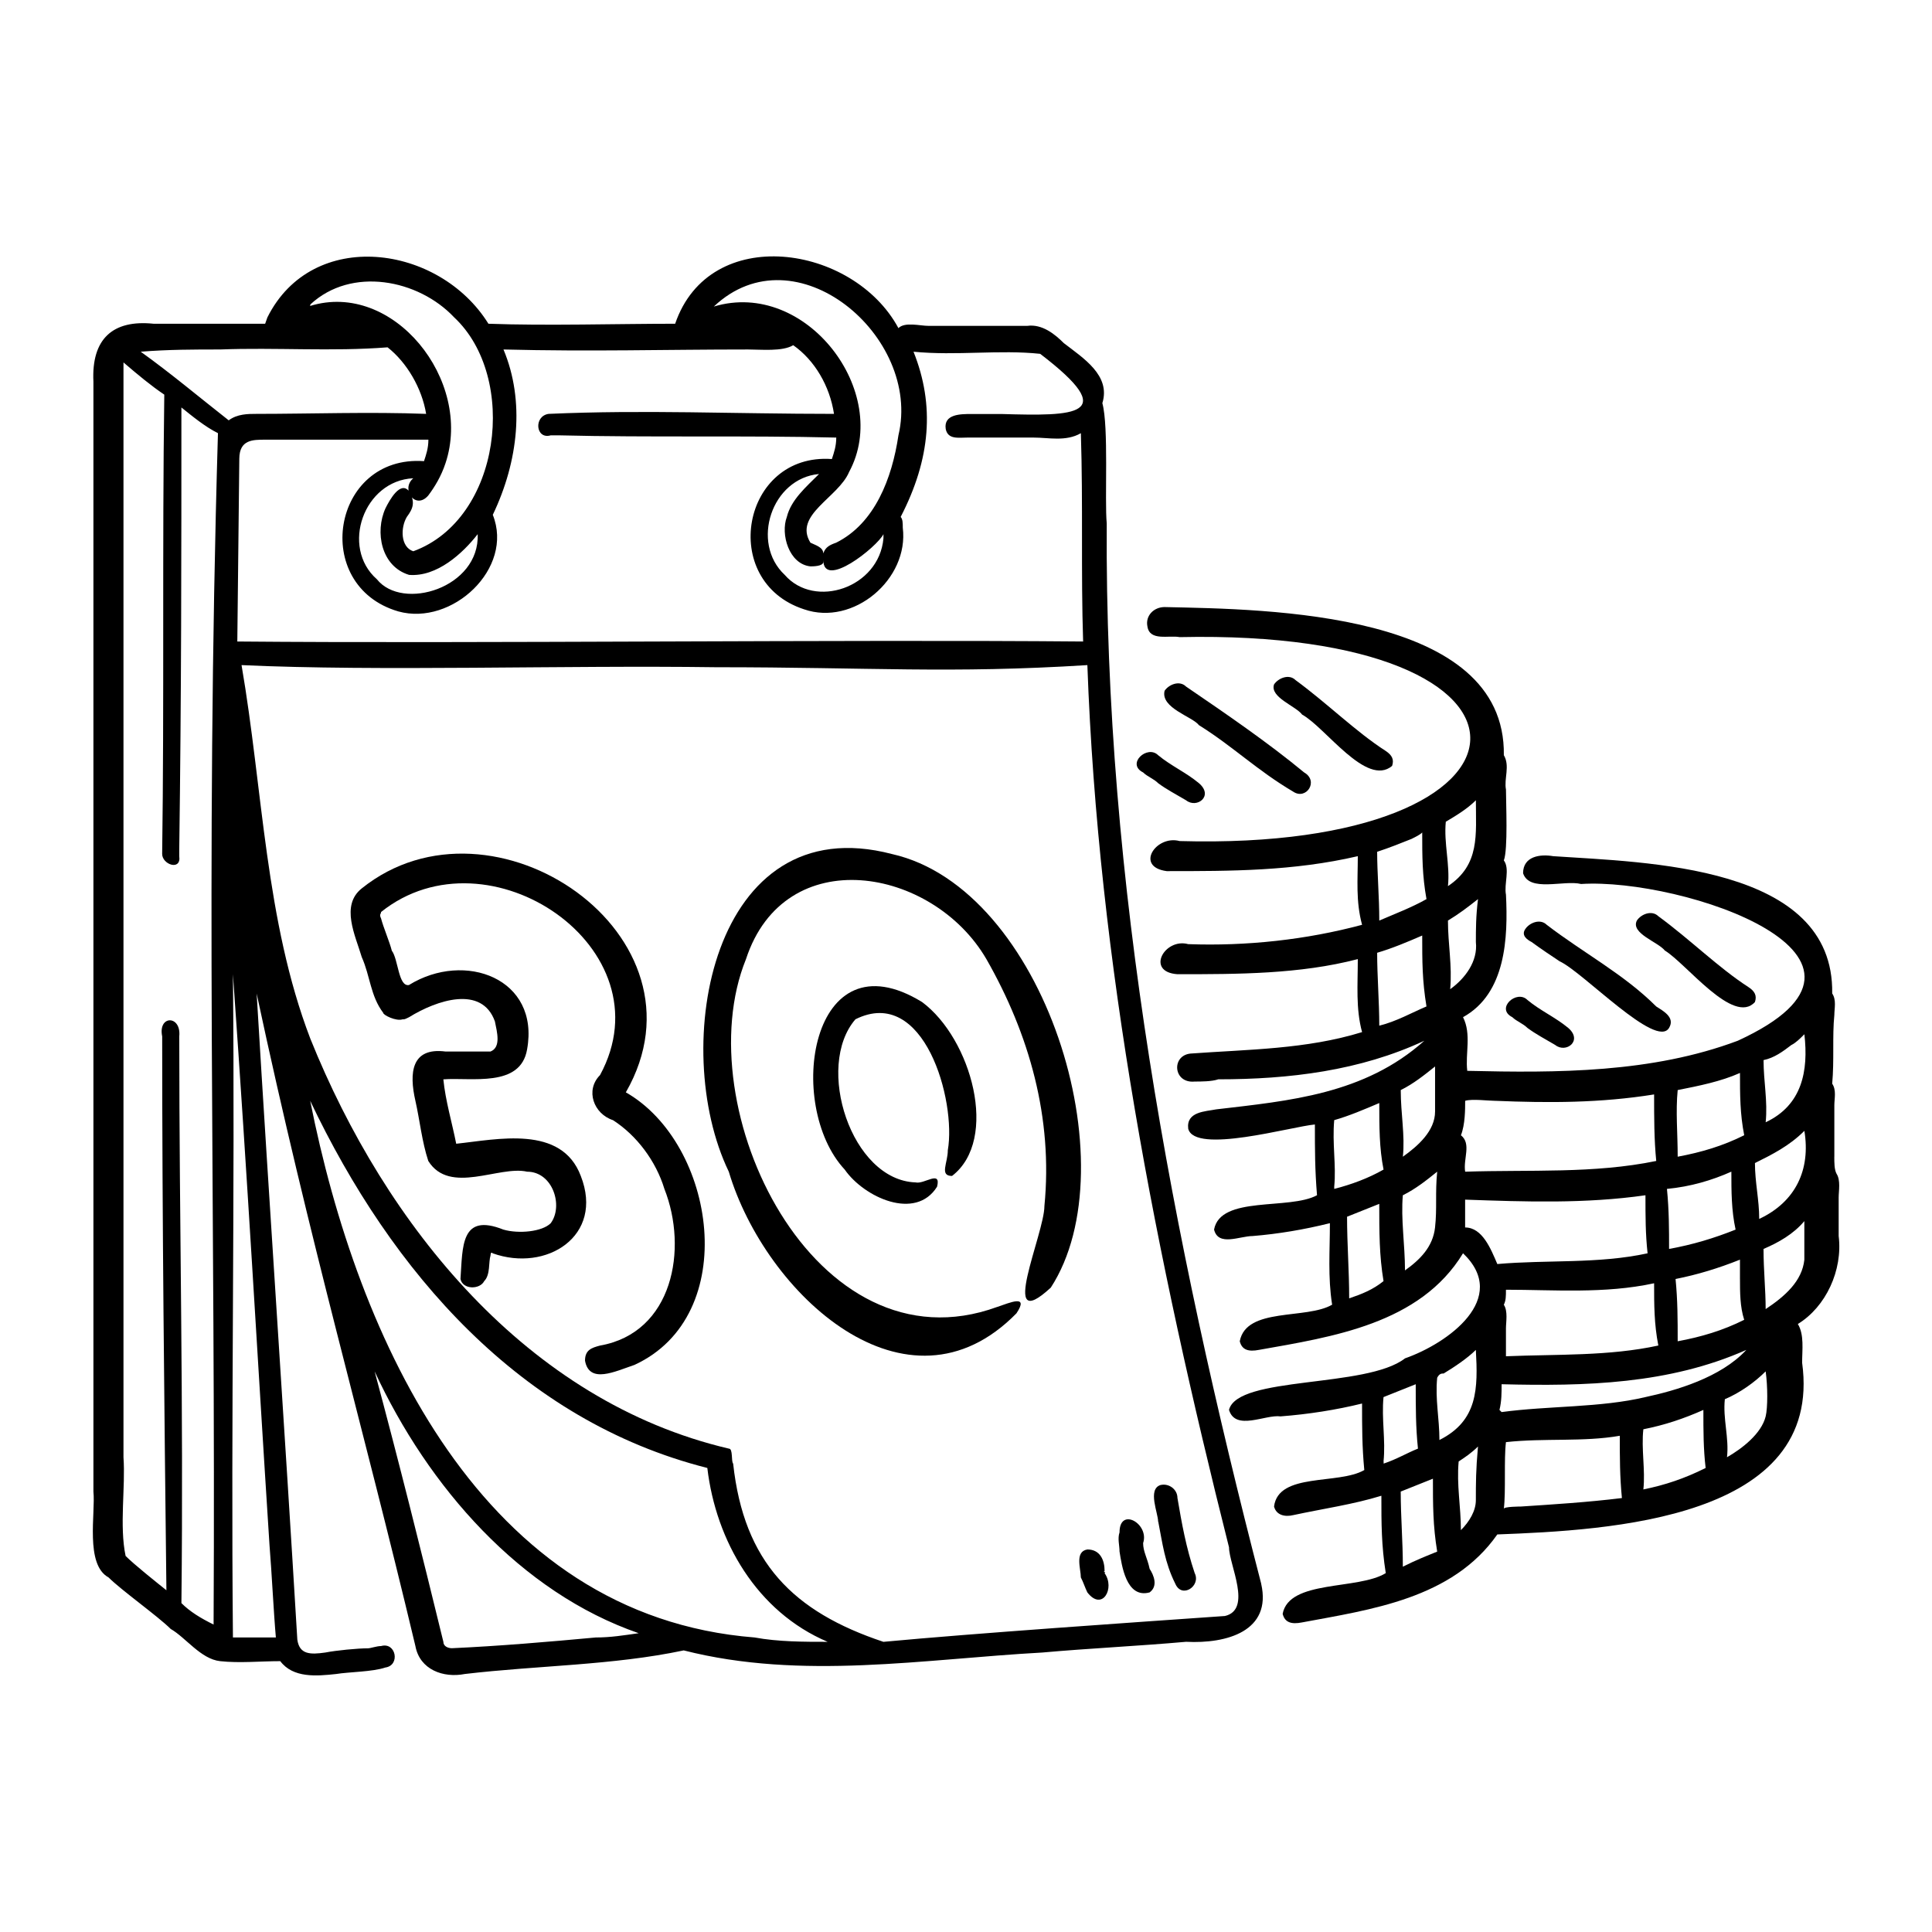
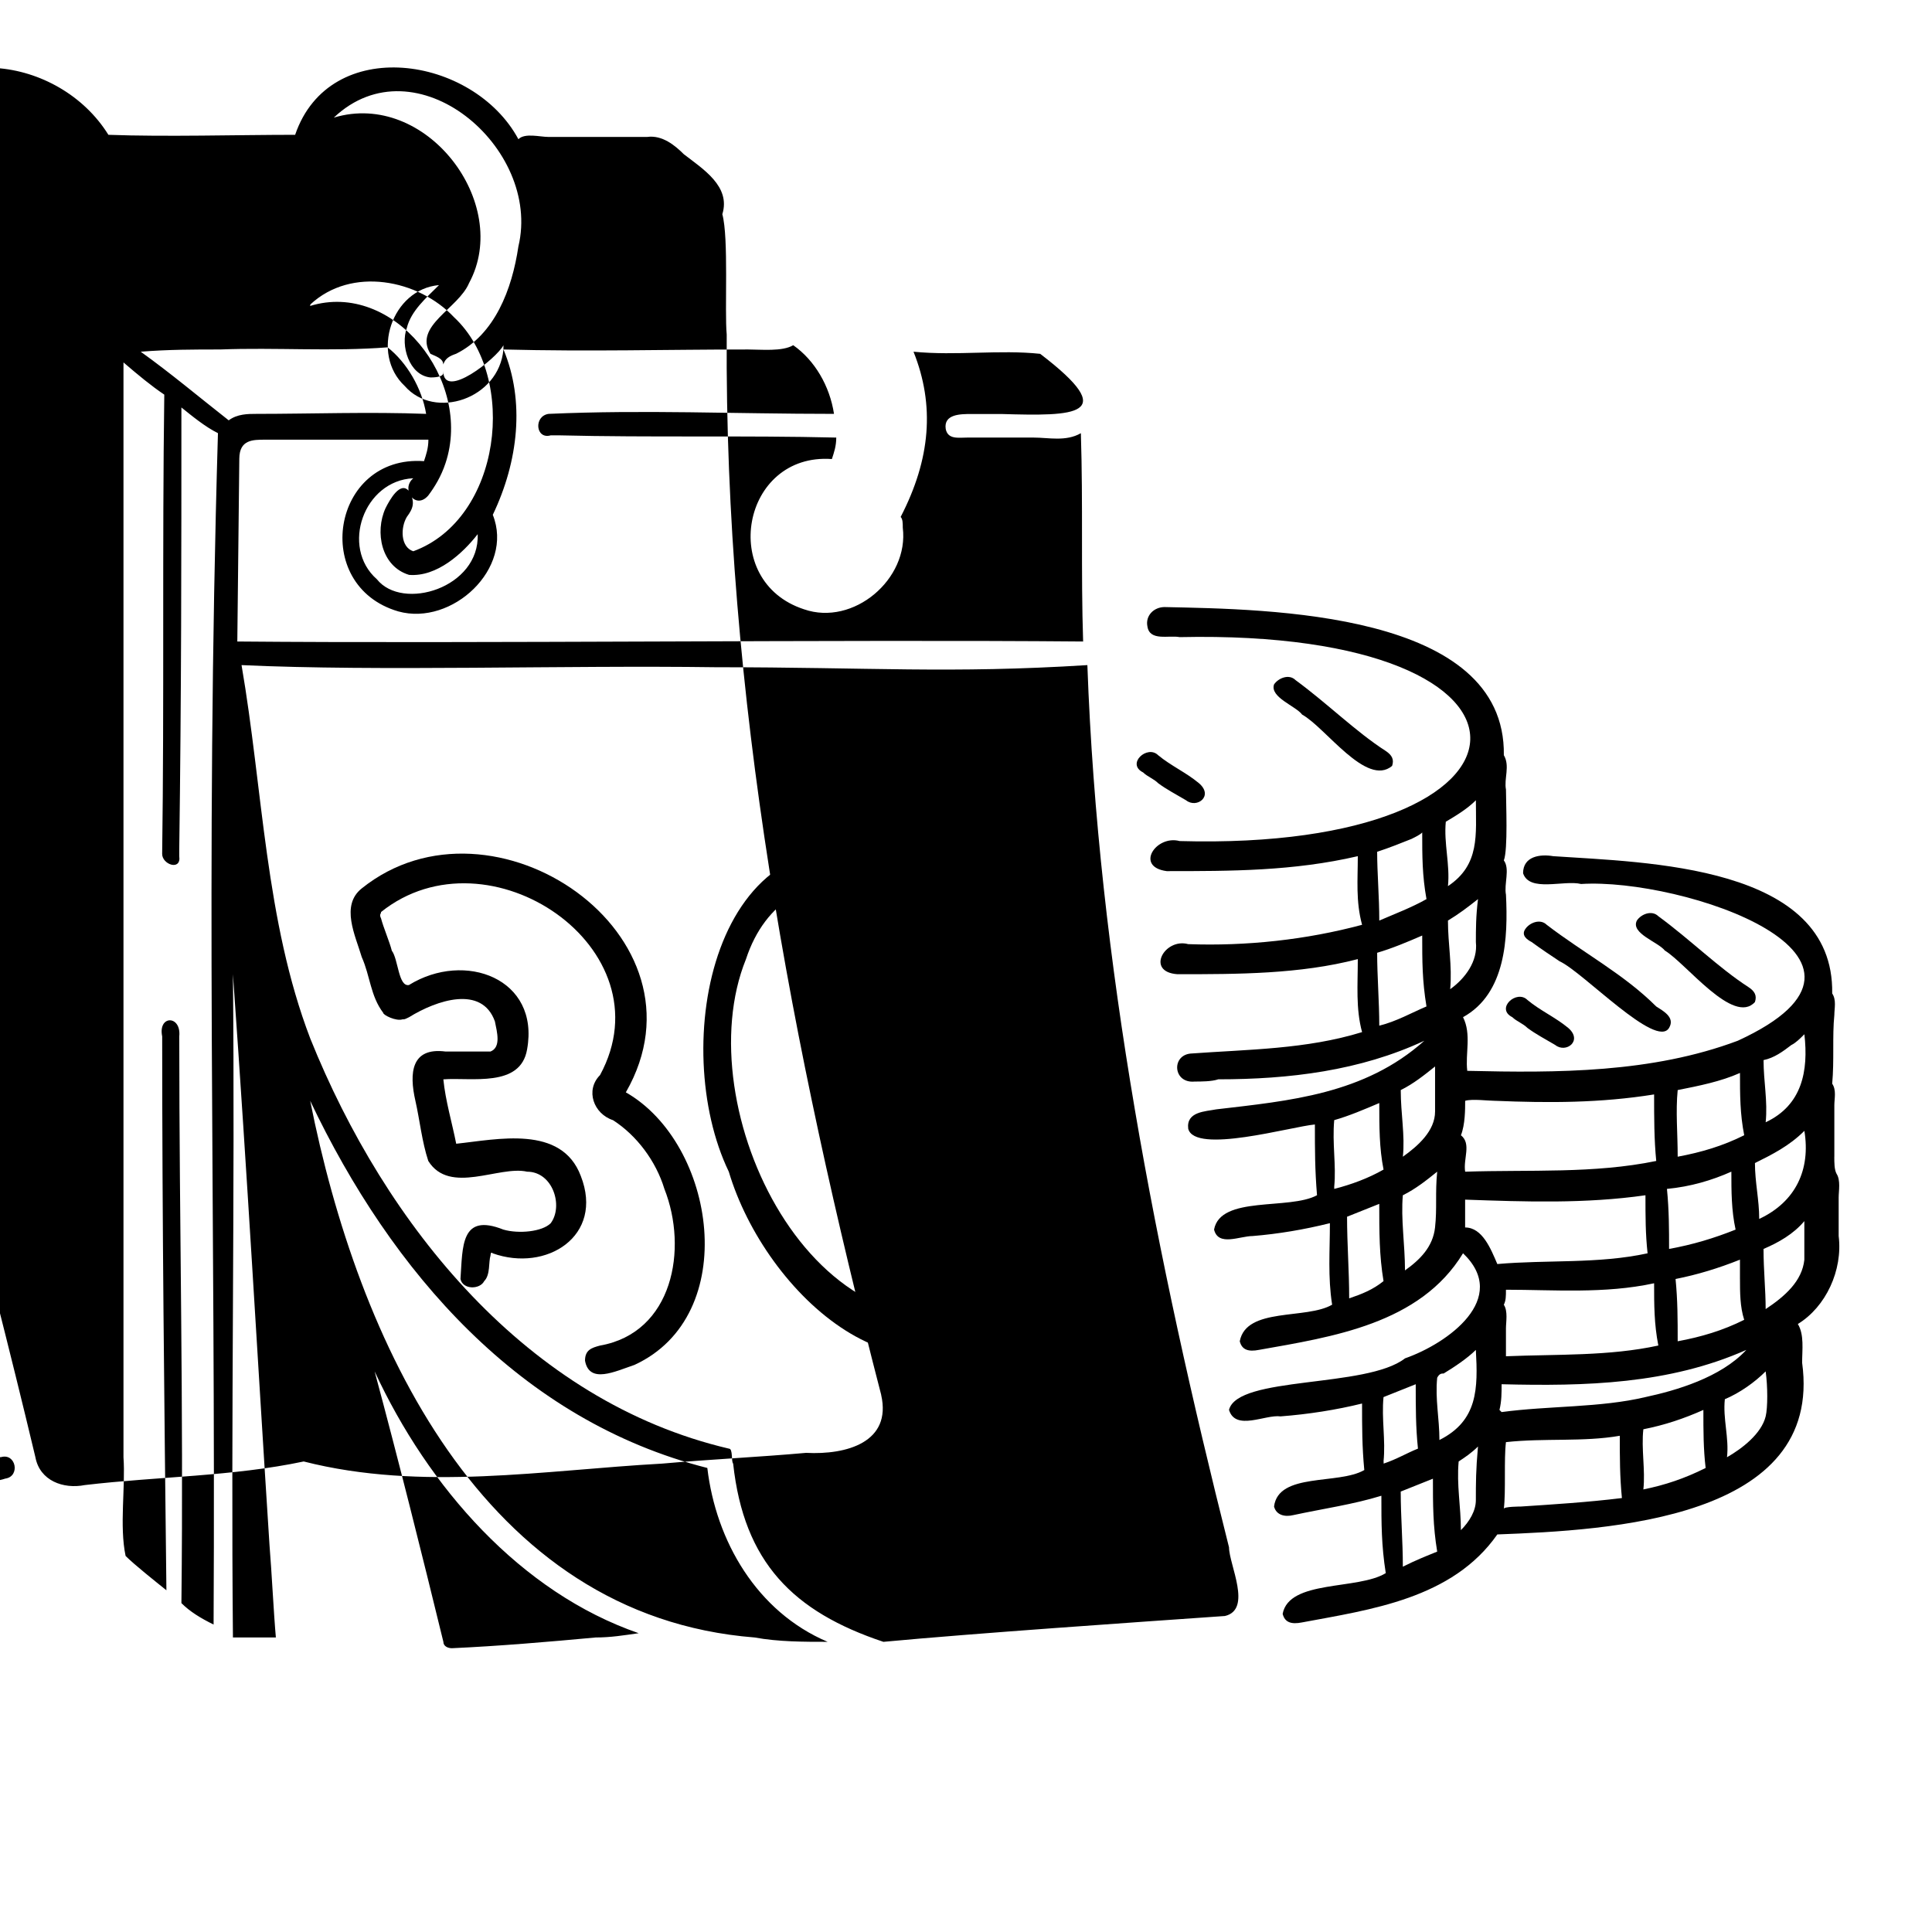
<svg xmlns="http://www.w3.org/2000/svg" id="Layer_1" height="512" viewBox="0 0 90 90" width="512">
  <path d="m46.45 60.884c.604-.204 1.5-.604.9.296-5.099 5.204-11.697-.895-13.4-6.599-2.797-5.796-.797-17 7.604-14.796 7.099 1.599 11.099 14.5 7.396 20.197-2.5 2.303-.297-2.5-.297-3.803.401-4.099-.703-8-2.703-11.5-2.5-4.296-9.396-5.5-11.199 0-2.801 6.901 3.199 19.303 11.699 16.204z" />
  <path d="m19.054 45.884c2.599-1.604 6.099-.303 5.5 3-.303 1.796-2.604 1.296-3.901 1.396.099 1 .401 2 .599 3 1.901-.199 4.901-.896 5.803 1.5 1.099 2.801-1.604 4.5-4.104 3.604-.1-.104-.1.099-.1.099-.099.303 0 .901-.296 1.197-.204.401-1 .401-1.104-.099.104-1.5 0-3.099 2-2.301.703.203 1.801.104 2.203-.297.599-.803.099-2.401-1.099-2.401-1.303-.301-3.604 1.099-4.604-.5-.297-.901-.396-1.901-.6-2.801-.296-1.297-.197-2.5 1.401-2.297h2.099c.5-.203.303-.901.204-1.401-.604-1.697-2.704-1-4-.197-.204.099-.204.099-.303.099-.301.099-.901-.197-.901-.303-.599-.796-.599-1.697-1-2.599-.296-1-1-2.401 0-3.197 6.1-4.901 16.5 2.197 12.303 9.5 4.197 2.396 5.401 10.396.401 12.697-.901.303-2.104.901-2.303-.197 0-.5.303-.599.699-.704 3.4-.599 4.104-4.5 3-7.296-.396-1.303-1.297-2.5-2.396-3.204-.901-.296-1.303-1.395-.604-2.099 3.203-5.901-5.199-11.599-10.199-7.599 0 .099-.099.099 0 .303.099.395.401 1.099.5 1.5.303.395.303 1.697.803 1.599z" />
  <path d="m18.85 46.384c-.099.099-.099.099-.099.197" />
  <path d="m44.35 54.78c-.599 0-.197-.6-.197-1.199.401-2.301-1.099-7.697-4.303-6.099-1.9 2.197-.197 7.5 2.803 7.599.401.099 1.197-.599 1 .199-1 1.604-3.401.5-4.303-.797-2.796-3-1.599-11 3.605-7.803 2.296 1.704 3.599 6.401 1.395 8.1z" />
  <path d="m50.35 73.483c0-.401-.296-1.203.303-1.303.599 0 .803.5.803 1-.105.105.099 0 0 .105.5.697-.105 1.796-.803.895-.099-.197-.197-.5-.303-.697z" />
  <path d="m52.152 72.28c0-.297-.099-.6 0-.896 0-1.204 1.401-.401 1.099.5 0 .396.199.697.303 1.197.197.303.401.803 0 1.099-1.099.303-1.303-1.296-1.401-1.9z" />
  <path d="m53.95 70.884c0-.401-.5-1.5.104-1.704.401-.099.796.204.796.6.204 1.203.401 2.301.803 3.5.303.604-.599 1.203-.901.5-.5-1-.599-1.896-.796-2.896z" />
-   <path d="m57.054 75.28c-4.303.301-11.604.801-15.901 1.203-4.203-1.401-6.5-3.703-7-8.303-.099-.099 0-.697-.197-.697-9.401-2.203-16-10.401-19.5-19.099-2.105-5.5-2.204-11.604-3.204-17.401 6.401.297 15 0 22.099.099 7.204 0 10.901.303 17.303-.099.5 13.901 3.197 27.599 6.599 41.099 0 .803 1.099 2.901-.197 3.199zm-21.901 1c-12.703-1-18.5-13.896-20.703-25 3.801 8 9.801 14.9 18.5 17.104.4 3.396 2.301 6.697 5.604 8.099-1.104 0-2.303 0-3.401-.203zm-7.401 0c-2.197.203-4.5.4-6.697.5-.204 0-.401-.1-.401-.297-1-4.099-2.099-8.5-3.203-12.599 2.5 5.396 6.801 10.296 12.301 12.197-.697.099-1.301.199-2.0.199zm-15.197-4.297c.099 1.197.197 3.197.296 4.297h-2c-.099-10.297.1-20.6 0-30.896.704 9.896 1.105 17.296 1.704 26.599zm-4.104 2.697c.104-9.4-.1-17.4-.1-26.4.1-1-1-1-.796 0 0 8.604.099 17.203.197 25.801-.5-.401-1.5-1.197-1.901-1.599-.296-1.401 0-3.203-.099-4.599v-51c.699.599 1.303 1.099 1.901 1.5-.099 7.099 0 14.296-.099 21.396 0 .5.896.801.796.104v-.303c.1-7.301.1-13.599.1-20.599.5.401 1.104.901 1.703 1.197-.599 20.401-.099 36.1-.203 55.5-.6-.296-1.1-.599-1.5-1zm1.801-58.4c2.599-.1 5.199.104 7.803-.1.896.704 1.599 1.901 1.796 3.1-2.599-.1-5.4 0-7.9 0-.396 0-.896 0-1.297.301-1.401-1.099-2.703-2.197-4.099-3.197 1.296-.104 2.5-.104 3.697-.104zm4.208-2.1c1.912-1.776 5.027-1.167 6.693.6 3 2.801 2.197 9.4-1.901 10.9-.599-.197-.599-1.099-.301-1.599.301-.401.4-.697.104-1.197-.401-.5-.901.396-1.099.796-.5 1.1-.204 2.704 1.099 3.1 1.296.104 2.5-1 3.197-1.896.099 2.5-3.5 3.599-4.697 2.099-1.704-1.5-.604-4.599 1.697-4.703-.599.5.099 1.5.699.801.301-.401.604-.901.801-1.5 1.292-3.869-2.443-8.525-6.307-7.328zm8.991 2.1c4.104.104 7.5 0 11.4 0 .6 0 1.6.104 2.1-.199 1 .699 1.703 1.901 1.9 3.199-4.697 0-8.796-.199-13.296 0-.704.104-.604 1.203.099 1h.401c4.197.104 8.697 0 12.901.104 0 .401-.105.697-.204 1-4.197-.303-5.296 5.697-1.296 7 2.296.796 4.895-1.401 4.599-3.803 0-.197 0-.401-.099-.5 1.395-2.697 1.599-5.197.599-7.697 2.0.197 4-.104 5.901.099 3.796 2.901 1.599 2.901-1.803 2.803h-1.401c-.5 0-1.301 0-1.197.697.099.5.599.401 1 .401h3.099c.697 0 1.5.197 2.197-.204.105 3.303 0 6.5.105 9.704-11.105-.099-28.505.099-39.401 0l.093-8.527c.011-.875.625-.875 1.203-.875h7.605c0 .401-.105.697-.204 1-4.296-.303-5.296 5.803-1.197 7 2.5.697 5.401-2 4.401-4.5 1.197-2.5 1.5-5.303.5-7.697zm17.703 8.801c-.203 2.303-3.203 3.303-4.599 1.699-1.604-1.5-.604-4.5 1.599-4.699-.599.599-1.303 1.199-1.5 2-.303.803.099 2.199 1.099 2.303.099 0 .599 0 .599-.204v-.099c0 1.401 2.5-.599 2.803-1.197zm-7.901-10.801c3.803-3.6 9.699 1.4 8.599 6-.296 2-1.099 4.104-2.9 5-.297.104-.5.203-.6.5 0-.297-.4-.396-.599-.5-.801-1.297 1.303-2.1 1.803-3.297 2-3.703-2-9-6.303-7.703 0 .104 0 .104 0 0 0 0 0 .104 0 0zm25.5 59.5c-4.197-16.199-7.301-32.6-7.197-49.396-.104-1.104.099-4.5-.204-5.604.401-1.297-.895-2.1-1.796-2.797-.401-.401-1-.901-1.704-.803h-4.599c-.401 0-1.099-.197-1.401.105-2.099-3.901-8.796-4.901-10.4-.204-2.699 0-6.0.099-8.699 0-2.296-3.697-8.197-4.5-10.296-.296l-.105.296h-5.197c-1.901-.197-2.901.704-2.803 2.704v51.697c.105 1-.4 3.401.704 4 .599.599 2.296 1.803 2.896 2.401.703.401 1.4 1.401 2.301 1.5.901.099 1.901 0 2.803 0 .599.796 1.697.697 2.599.599.599-.099 1.697-.099 2.297-.303.703-.099.5-1.197-.199-1-.197 0-.5.105-.599.105-.5 0-1.5.099-2.0.197-.697.099-1.203.099-1.303-.599-.599-10-1.296-20.099-1.895-30.099 2.5 11.697 4.895 19.895 7.395 30.395.204 1.105 1.303 1.5 2.303 1.303 3.401-.401 6.901-.401 10.197-1.099 5.5 1.401 11.204.401 16.704.099 2.197-.197 4.5-.303 6.697-.5 1.901.099 4-.5 3.5-2.697z" />
+   <path d="m57.054 75.28c-4.303.301-11.604.801-15.901 1.203-4.203-1.401-6.5-3.703-7-8.303-.099-.099 0-.697-.197-.697-9.401-2.203-16-10.401-19.5-19.099-2.105-5.5-2.204-11.604-3.204-17.401 6.401.297 15 0 22.099.099 7.204 0 10.901.303 17.303-.099.5 13.901 3.197 27.599 6.599 41.099 0 .803 1.099 2.901-.197 3.199zm-21.901 1c-12.703-1-18.5-13.896-20.703-25 3.801 8 9.801 14.9 18.5 17.104.4 3.396 2.301 6.697 5.604 8.099-1.104 0-2.303 0-3.401-.203zm-7.401 0c-2.197.203-4.5.4-6.697.5-.204 0-.401-.1-.401-.297-1-4.099-2.099-8.5-3.203-12.599 2.5 5.396 6.801 10.296 12.301 12.197-.697.099-1.301.199-2.0.199zm-15.197-4.297c.099 1.197.197 3.197.296 4.297h-2c-.099-10.297.1-20.6 0-30.896.704 9.896 1.105 17.296 1.704 26.599zm-4.104 2.697c.104-9.4-.1-17.4-.1-26.4.1-1-1-1-.796 0 0 8.604.099 17.203.197 25.801-.5-.401-1.5-1.197-1.901-1.599-.296-1.401 0-3.203-.099-4.599v-51c.699.599 1.303 1.099 1.901 1.5-.099 7.099 0 14.296-.099 21.396 0 .5.896.801.796.104v-.303c.1-7.301.1-13.599.1-20.599.5.401 1.104.901 1.703 1.197-.599 20.401-.099 36.1-.203 55.5-.6-.296-1.1-.599-1.5-1zm1.801-58.4c2.599-.1 5.199.104 7.803-.1.896.704 1.599 1.901 1.796 3.1-2.599-.1-5.4 0-7.9 0-.396 0-.896 0-1.297.301-1.401-1.099-2.703-2.197-4.099-3.197 1.296-.104 2.5-.104 3.697-.104zm4.208-2.1c1.912-1.776 5.027-1.167 6.693.6 3 2.801 2.197 9.4-1.901 10.9-.599-.197-.599-1.099-.301-1.599.301-.401.4-.697.104-1.197-.401-.5-.901.396-1.099.796-.5 1.1-.204 2.704 1.099 3.1 1.296.104 2.5-1 3.197-1.896.099 2.5-3.5 3.599-4.697 2.099-1.704-1.5-.604-4.599 1.697-4.703-.599.5.099 1.5.699.801.301-.401.604-.901.801-1.5 1.292-3.869-2.443-8.525-6.307-7.328zm8.991 2.1c4.104.104 7.5 0 11.4 0 .6 0 1.6.104 2.1-.199 1 .699 1.703 1.901 1.9 3.199-4.697 0-8.796-.199-13.296 0-.704.104-.604 1.203.099 1h.401c4.197.104 8.697 0 12.901.104 0 .401-.105.697-.204 1-4.197-.303-5.296 5.697-1.296 7 2.296.796 4.895-1.401 4.599-3.803 0-.197 0-.401-.099-.5 1.395-2.697 1.599-5.197.599-7.697 2.0.197 4-.104 5.901.099 3.796 2.901 1.599 2.901-1.803 2.803h-1.401c-.5 0-1.301 0-1.197.697.099.5.599.401 1 .401h3.099c.697 0 1.5.197 2.197-.204.105 3.303 0 6.5.105 9.704-11.105-.099-28.505.099-39.401 0l.093-8.527c.011-.875.625-.875 1.203-.875h7.605c0 .401-.105.697-.204 1-4.296-.303-5.296 5.803-1.197 7 2.5.697 5.401-2 4.401-4.5 1.197-2.5 1.5-5.303.5-7.697zc-.203 2.303-3.203 3.303-4.599 1.699-1.604-1.5-.604-4.5 1.599-4.699-.599.599-1.303 1.199-1.5 2-.303.803.099 2.199 1.099 2.303.099 0 .599 0 .599-.204v-.099c0 1.401 2.5-.599 2.803-1.197zm-7.901-10.801c3.803-3.6 9.699 1.4 8.599 6-.296 2-1.099 4.104-2.9 5-.297.104-.5.203-.6.5 0-.297-.4-.396-.599-.5-.801-1.297 1.303-2.1 1.803-3.297 2-3.703-2-9-6.303-7.703 0 .104 0 .104 0 0 0 0 0 .104 0 0zm25.5 59.5c-4.197-16.199-7.301-32.6-7.197-49.396-.104-1.104.099-4.5-.204-5.604.401-1.297-.895-2.1-1.796-2.797-.401-.401-1-.901-1.704-.803h-4.599c-.401 0-1.099-.197-1.401.105-2.099-3.901-8.796-4.901-10.4-.204-2.699 0-6.0.099-8.699 0-2.296-3.697-8.197-4.5-10.296-.296l-.105.296h-5.197c-1.901-.197-2.901.704-2.803 2.704v51.697c.105 1-.4 3.401.704 4 .599.599 2.296 1.803 2.896 2.401.703.401 1.4 1.401 2.301 1.5.901.099 1.901 0 2.803 0 .599.796 1.697.697 2.599.599.599-.099 1.697-.099 2.297-.303.703-.099.5-1.197-.199-1-.197 0-.5.105-.599.105-.5 0-1.5.099-2.0.197-.697.099-1.203.099-1.303-.599-.599-10-1.296-20.099-1.895-30.099 2.5 11.697 4.895 19.895 7.395 30.395.204 1.105 1.303 1.5 2.303 1.303 3.401-.401 6.901-.401 10.197-1.099 5.5 1.401 11.204.401 16.704.099 2.197-.197 4.5-.303 6.697-.5 1.901.099 4-.5 3.5-2.697z" />
  <path d="m71.152 47.884c-.203-.204-.5-.303-.703-.5-.797-.401.203-1.303.703-.803.599.5 1.297.803 1.901 1.303.697.599-.104 1.197-.604.796-.5-.296-.896-.5-1.297-.796z" />
  <path d="m72.652 44.78c-.303-.199-.901-.6-1.303-.896-.197-.104-.5-.303-.296-.604.197-.297.697-.5 1-.199 1.697 1.303 3.599 2.303 5.099 3.803.297.197.901.5.599 1-.599 1-4-2.599-5.099-3.104z" />
  <path d="m53.95 36.483c-.199-.203-.5-.303-.699-.5-.801-.401.199-1.303.699-.803.604.5 1.301.803 1.9 1.303.704.599-.099 1.197-.599.797-.5-.297-.901-.5-1.301-.797z" />
-   <path d="m55.85 33.78c-.296-.396-1.796-.797-1.599-1.6.199-.296.699-.5 1-.197 1.901 1.297 3.803 2.599 5.5 4.0.699.401.099 1.297-.5.901-1.697-1-2.801-2.104-4.401-3.104z" />
  <path d="m60.652 33.28c-.303-.396-1.5-.797-1.303-1.396.204-.303.704-.5 1-.204 1.5 1.1 2.803 2.401 4.204 3.303.296.197.396.401.296.697-1.197 1-3.099-1.796-4.197-2.395v-.005z" />
  <path d="m84.054 58.68c-.104 1-.901 1.704-1.803 2.303 0-.901-.099-1.803-.099-2.803.697-.296 1.401-.697 1.901-1.296 0.0.599 0 1.197 0 1.796zm-1.803 7.303c-.197.803-1.099 1.5-1.801 1.901.104-.901-.199-1.803-.1-2.704.704-.296 1.401-.796 1.901-1.296.099.697.099 1.697 0 2.099zm-5.697 3.401c.099-.901-.104-1.901 0-2.803 1-.197 1.896-.5 2.796-.901 0 1 0 1.803.105 2.704-1 .5-1.901.796-2.901 1zm-5.704.796s-.796 0-.796.105c.099-.803 0-2.303.099-3.105 1.803-.197 3.599 0 5.303-.296 0 1 0 1.901.099 2.901-1.599.197-3.204.296-4.704.395zm-2.099-.296c0 .5-.301 1-.697 1.396 0-1.1-.204-2.1-.104-3.199.301-.197.604-.401.9-.697-.099 1.099-.099 1.697-.099 2.5zm-3.401 3.099c0-1.203-.099-2.303-.099-3.5.5-.203 1-.401 1.5-.599 0 1.197 0 2.197.199 3.396-.5.203-1 .4-1.6.703zm-.9-4.901c.104-1-.1-2 0-3 .5-.197 1-.401 1.5-.599 0 1.099 0 2.0.104 3-.5.197-1 .5-1.599.697 0 0 0 0 0-.099h-.005zm2.801-4.099c.5-.303 1.099-.703 1.5-1.099.099 1.796.099 3.296-1.697 4.197 0-1-.204-1.901-.104-2.901.104-.197.203-.197.301-.197zm1-6.803c0-.296 0-1 0-1.296 2.803.099 5.599.197 8.401-.204 0 1 0 1.803.099 2.704-2.296.5-4.697.296-7.0.5-.301-.704-.697-1.704-1.5-1.704zm-1.401 0c-.099.901-.697 1.5-1.4 2 0-1.197-.199-2.4-.1-3.5.6-.296 1.1-.697 1.6-1.099-.1 1 0 1.699-.1 2.599zm-4 3.303c0-1.303-.099-2.5-.099-3.803.5-.197 1-.4 1.5-.599 0 1.303 0 2.401.199 3.599-.5.401-1 .6-1.6.803zm-.697-5.203c.099-1-.099-2 0-3.1.697-.197 1.401-.5 2.099-.796 0 1.099 0 2.099.199 3.099-.699.401-1.5.697-2.297.901zm2.099-7.5c0-1.1-.099-2.297-.099-3.396.697-.204 1.401-.5 2.099-.803 0 1.199 0 2.099.199 3.303-.699.296-1.396.697-2.199.896zm1.5-8.699c.199-.099.401-.197.5-.301 0 1.104 0 2 .199 3.104-.699.396-1.5.697-2.199 1 0-1.104-.099-2.204-.099-3.204.599-.197 1.099-.4 1.599-.599zm3-1.801c0 1.604.199 3-1.301 4.0.104-1-.199-2-.1-3 .5-.297 1-.6 1.401-1zm0 6.604c.099.896-.5 1.697-1.197 2.197.099-1.099-.104-2.099-.104-3.197.5-.303.9-.604 1.4-1-.099.796-.099 1.396-.099 2zm-1.901 7.896c0 .9-.796 1.604-1.5 2.104.105-1-.099-2-.099-3.104.599-.297 1.099-.699 1.599-1.1zm2.803-.5c2.5.104 4.901.104 7.401-.297 0 1.099 0 2.099.099 3.099-2.901.599-5.901.401-8.901.5-.099-.599.303-1.301-.197-1.697.197-.5.197-1.204.197-1.604.303-.1 1.099-0 1.401-0zm11.401-1.297c0 1 0 1.901.197 2.901-1 .5-2 .796-3.099 1 0-1.104-.099-2.104 0-3.104 1-.199 2-.396 2.901-.797zm2.396-1.303c.203-.099.4-.296.604-.5.197 1.704-.104 3.303-1.803 4.1.099-1-.099-1.896-.099-2.896.5-.104.901-.401 1.297-.704zm-1.5 8.1c0-.896-.199-1.699-.199-2.6.803-.4 1.599-.796 2.303-1.5.296 1.803-.401 3.303-2.099 4.1zm-4.896 3c0 1 0 1.9.197 2.9-2.301.5-4.697.401-7.099.5 0-.296 0-1.099 0-1.296 0-.303.099-.803-.099-1.104.099-.199.099-.396.099-.699 2.197 0 4.599.199 6.901-.301zm4-.199c0 .599 0 1.303.197 1.901-1 .5-2 .797-3.099 1 0-1 0-1.901-.099-2.901 1-.197 2-.5 3-.901 0.0.401 0.0.6 0.0.901zm-.401-5c0 .901 0 1.803.197 2.699-1 .4-2 .703-3.099.9 0-.9 0-1.796-.099-2.796 1.099-.104 2.099-.401 3-.803zm-4 10.5c-2.099.5-4.5.401-6.703.699l-.1-.1c.1-.4.1-.796.1-1.197 3.9.099 7.801 0 11.4-1.599-1.197 1.296-3.296 1.896-4.697 2.197zm8.797-11.197c0-.704 0-1.704 0-2.401 0-.303.104-.703-.1-1.0.1-1.099 0-2.203.1-3.203 0-.297.104-.699-.1-1 .1-6-8.697-6.1-13-6.396-.599-.104-1.4 0-1.4.796.301.901 1.9.303 2.703.5 4.697-.296 15.797 3.401 7.297 7.303-4 1.5-8.396 1.5-12.6 1.401-.099-.803.204-1.704-.197-2.5 2-1.104 2.099-3.704 2-5.704-.099-.5.197-1.197-.099-1.599.197-.5.099-2.697.099-3.301-.099-.5.197-1.1-.099-1.6.099-6.697-11-6.796-15.803-6.9-.5 0-.901.4-.801.9.104.704 1 .401 1.5.5 18.4-.4 17.703 10 0 9.5-1.1-.296-2.1 1.204-.6 1.401 3 0 5.901 0 8.901-.697 0 1.099-.099 2.099.199 3.197-2.6.699-5.396 1-8.1.901-1.099-.303-2 1.297-.5 1.401 2.803 0 5.704 0 8.401-.704 0 1.204-.099 2.303.199 3.401-2.6.803-5.297.803-8 1-.896.099-.797 1.401.203 1.303.297 0 .797 0 1.099-.104 3.303 0 6.599-.396 9.599-1.797-2.796 2.5-6.296 2.797-9.697 3.197-.5.1-1.401.1-1.303.901.303 1.199 4.803-.099 5.901-.197 0 1.197 0 2.099.099 3.296-1.296.704-4.5 0-4.796 1.6.197.801 1.197.301 1.796.301 1.204-.099 2.401-.301 3.6-.599 0 1.297-.1 2.5.104 3.797-1.204.703-4.0.104-4.303 1.703.099.401.401.5.901.401 3.401-.604 7.5-1.204 9.5-4.5 2.197 2.099-.703 4.197-2.703 4.896-1.797 1.4-7.797.801-8.199 2.4.303 1 1.699.204 2.401.303 1.297-.099 2.599-.303 3.797-.599 0 1.099 0 2 .104 3.099-1.204.697-4 .099-4.204 1.697.1.401.5.5.901.401 1.401-.301 2.803-.5 4.099-.901 0 1.303 0 2.303.204 3.605-1.303.796-4.5.296-4.803 1.895.099.401.401.5.901.401 3.197-.599 7-1.099 9.099-4.099 5.199-.197 15.199-.697 14.199-8 0-.599.104-1.303-.199-1.803 1.303-.796 2.099-2.5 1.901-4.099 0-.401 0-1.401 0-1.796 0-.303.099-.803-.099-1.105-.104-.197-.104-.5-.104-.796z" />
  <path d="m77.554 44.28c-.303-.396-1.604-.797-1.303-1.396.199-.303.699-.5 1-.204 1.5 1.1 2.803 2.401 4.199 3.303.301.197.4.401.301.697-1 1.1-3.197-1.796-4.197-2.4z" />
</svg>